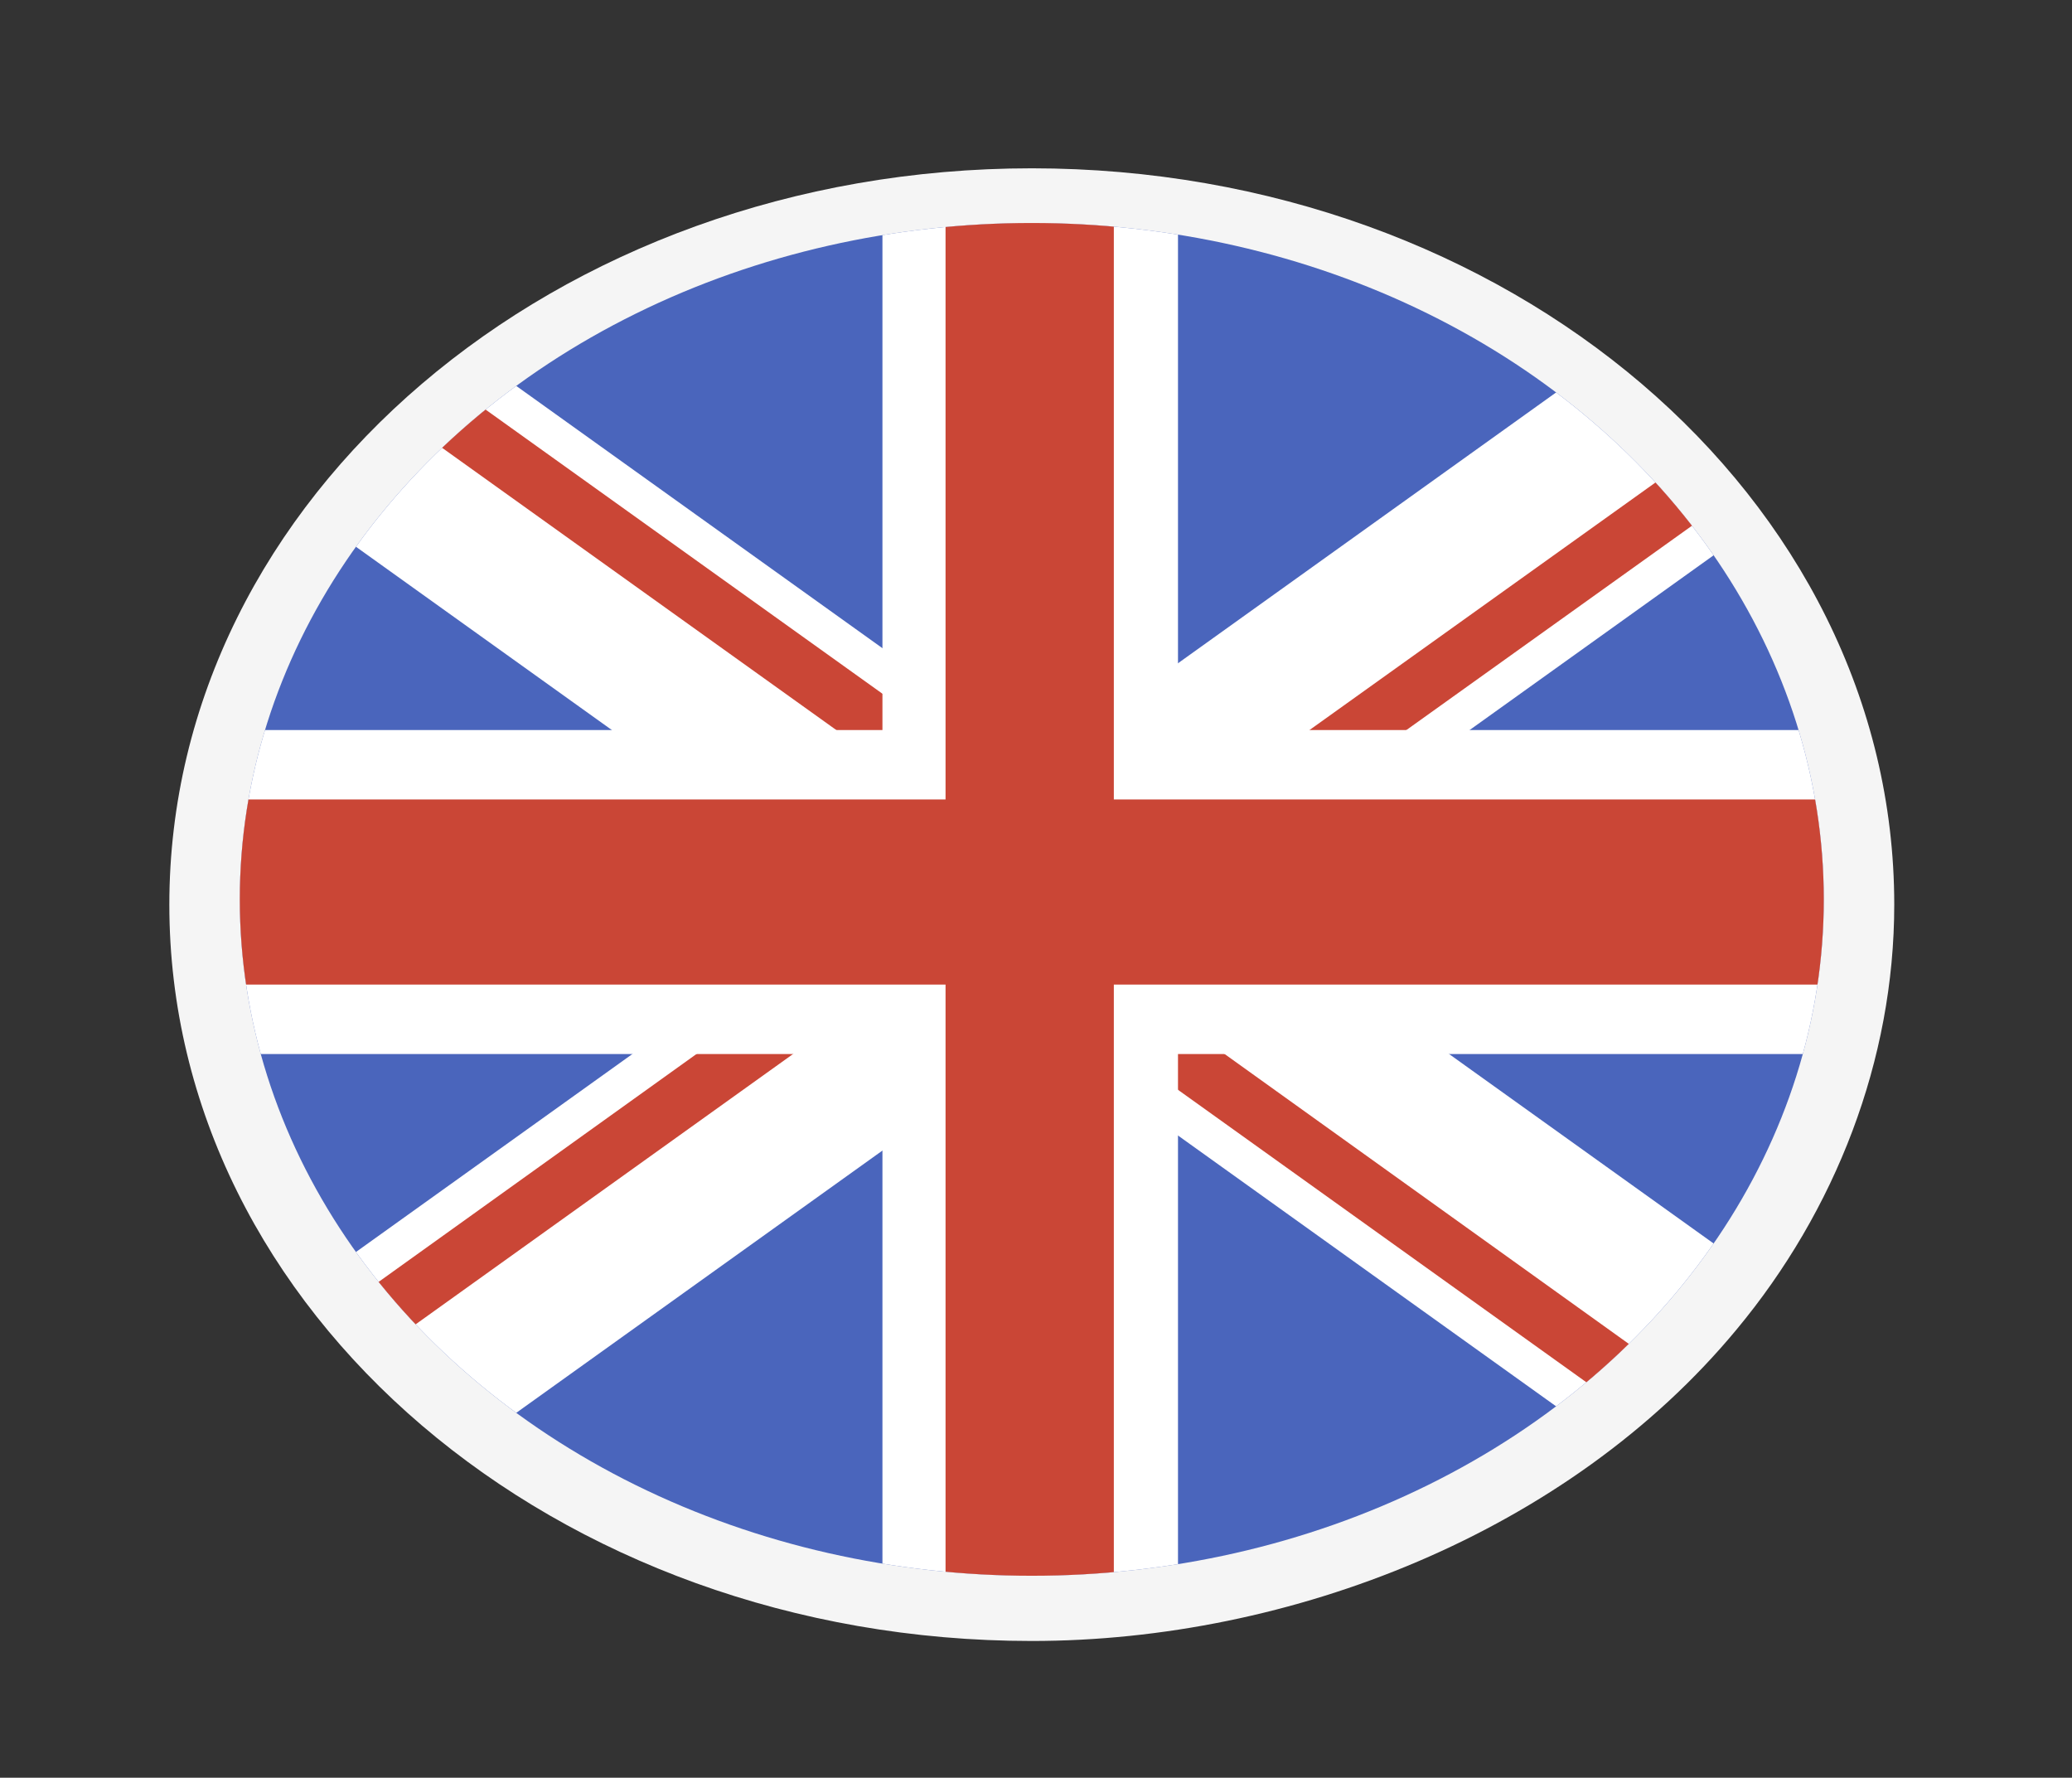
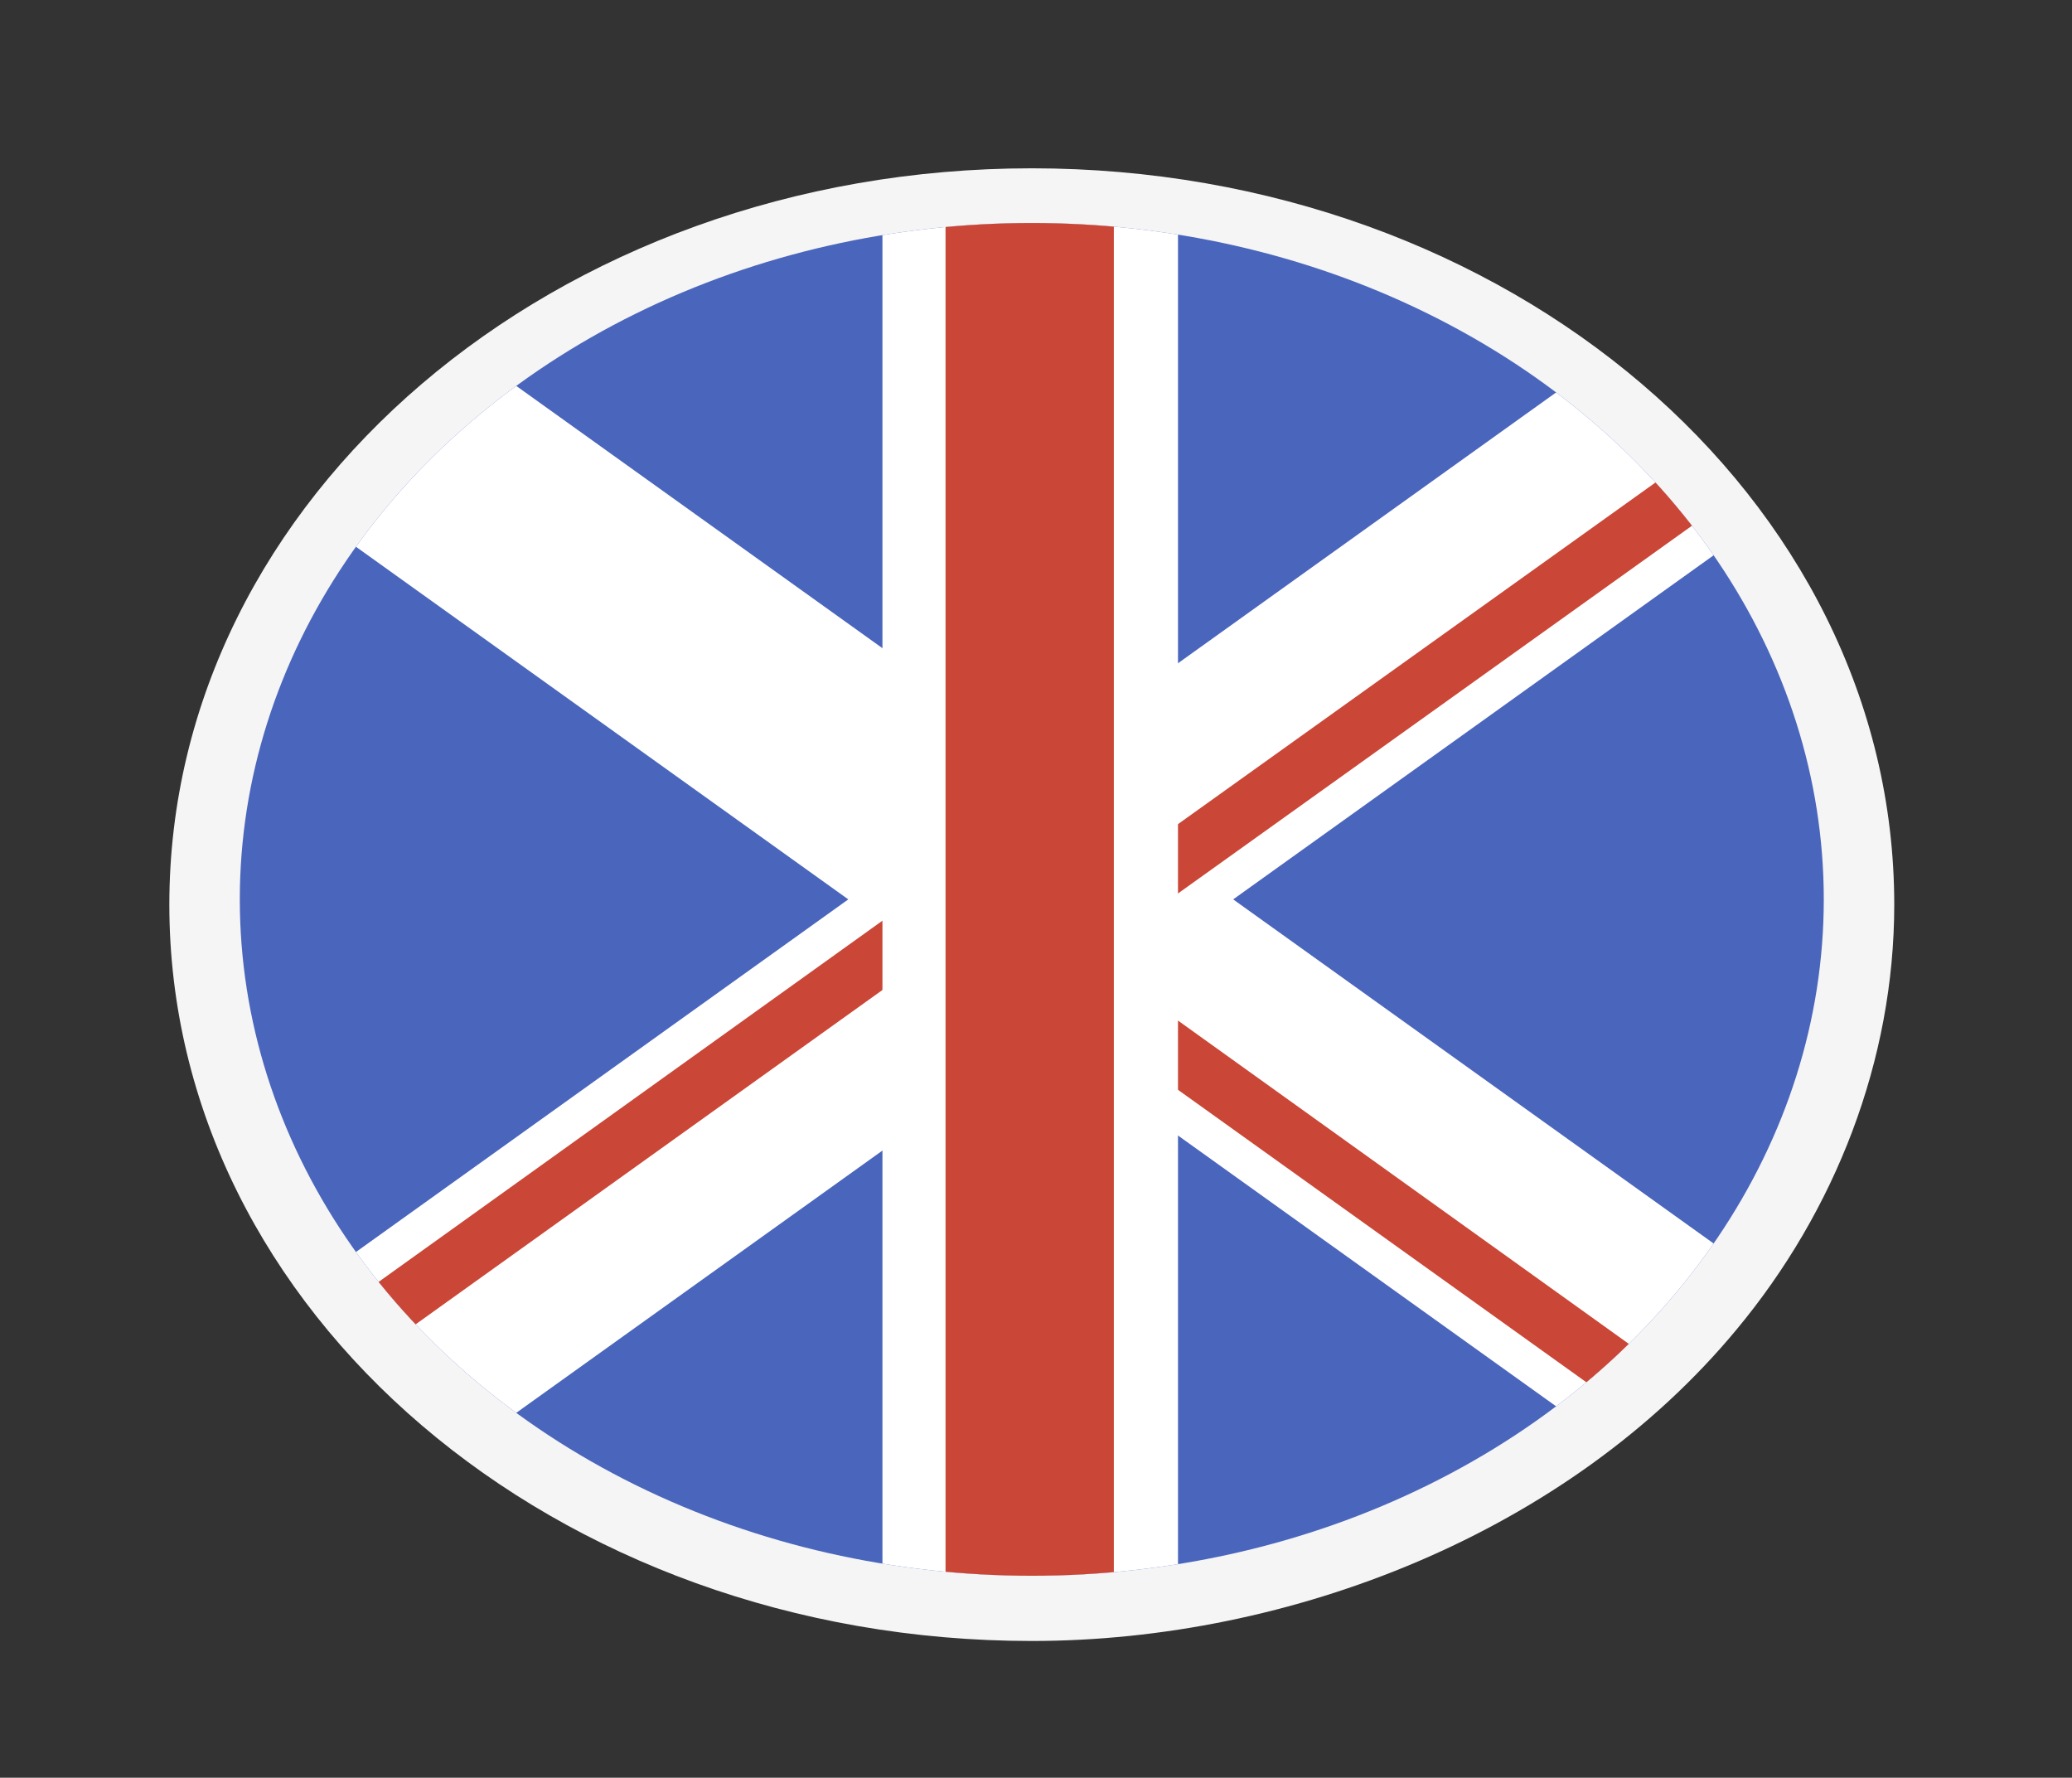
<svg xmlns="http://www.w3.org/2000/svg" xmlns:xlink="http://www.w3.org/1999/xlink" id="Слой_1" x="0px" y="0px" viewBox="0 0 197 169" style="enable-background:new 0 0 197 169;" xml:space="preserve">
  <rect x="0" y="0" width="197" height="169" fill="#333333" stroke="none" />
  <style type="text/css"> .st0{opacity:0.95;fill:#FFFFFF;} .st1{clip-path:url(#SVGID_00000106851017812898972990000008630847704066967964_);} .st2{clip-path:url(#SVGID_00000107563240037526213960000017618637201457404351_);} .st3{fill:#FFFFFF;} .st4{fill:#CA4636;} </style>
  <g>
    <path class="st0" d="M98.1,16c45.3,0,82,31.3,82,70c0,14.8-5.6,29.1-15,40.4c-16,19.3-42.4,29.6-67,29.6c-45.3,0-82-31.3-82-70 C16.1,47.3,52.8,16,98.1,16z" />
    <g>
      <defs>
        <ellipse id="SVGID_1_" cx="98.1" cy="85.5" rx="75.3" ry="64.3" />
      </defs>
      <clipPath id="SVGID_00000037692999328513129240000014824859482701059757_">
        <use xlink:href="#SVGID_1_" style="overflow:visible;" />
      </clipPath>
      <g style="clip-path:url(#SVGID_00000037692999328513129240000014824859482701059757_);">
        <g>
          <defs>
            <polygon id="SVGID_00000015326922718908463780000014900640363162859445_" points="104.5,18.9 111.6,18.9 125.8,18.9 132.9,18.9 184.1,18.9 184.1,72.1 184.1,79.8 184.1,95.2 184.1,102.9 184.1,150.7 132.9,150.7 125.8,150.7 111.6,150.7 104.5,150.7 11.7,150.7 11.7,102.9 11.7,95.2 11.7,79.8 11.7,72.1 11.7,18.9 " />
          </defs>
          <use xlink:href="#SVGID_00000015326922718908463780000014900640363162859445_" style="overflow:visible;fill:#4A65BC;" />
          <clipPath id="SVGID_00000142868014759745658520000016586678851426972089_">
            <use xlink:href="#SVGID_00000015326922718908463780000014900640363162859445_" style="overflow:visible;" />
          </clipPath>
          <g style="clip-path:url(#SVGID_00000142868014759745658520000016586678851426972089_);">
            <g>
              <polygon class="st3" points="2.6,3.4 -15.7,16.5 195.3,167.6 213.6,154.5 " />
-               <polygon class="st4" points="102,85.5 -5,8.9 -0.4,5.6 106.6,82.2 " />
              <polygon class="st4" points="202.9,162.2 198.3,165.4 94.4,91 99,87.7 " />
            </g>
            <g>
              <polygon class="st3" points="-15.7,154.5 2.6,167.6 213.6,16.5 195.3,3.4 " />
              <polygon class="st4" points="99,83.3 -8.1,160 -12.6,156.7 94.4,80 " />
              <polygon class="st4" points="206,11.1 210.6,14.4 106.6,88.8 102,85.5 " />
            </g>
          </g>
        </g>
        <g>
          <rect x="83.9" y="18.9" class="st3" width="28.1" height="131.9" />
-           <rect x="11.7" y="69.4" class="st3" width="172.4" height="30.8" />
          <rect x="89.9" y="18.9" class="st4" width="16" height="131.9" />
-           <rect x="11.7" y="76" class="st4" width="172.4" height="17.6" />
        </g>
      </g>
    </g>
  </g>
</svg>